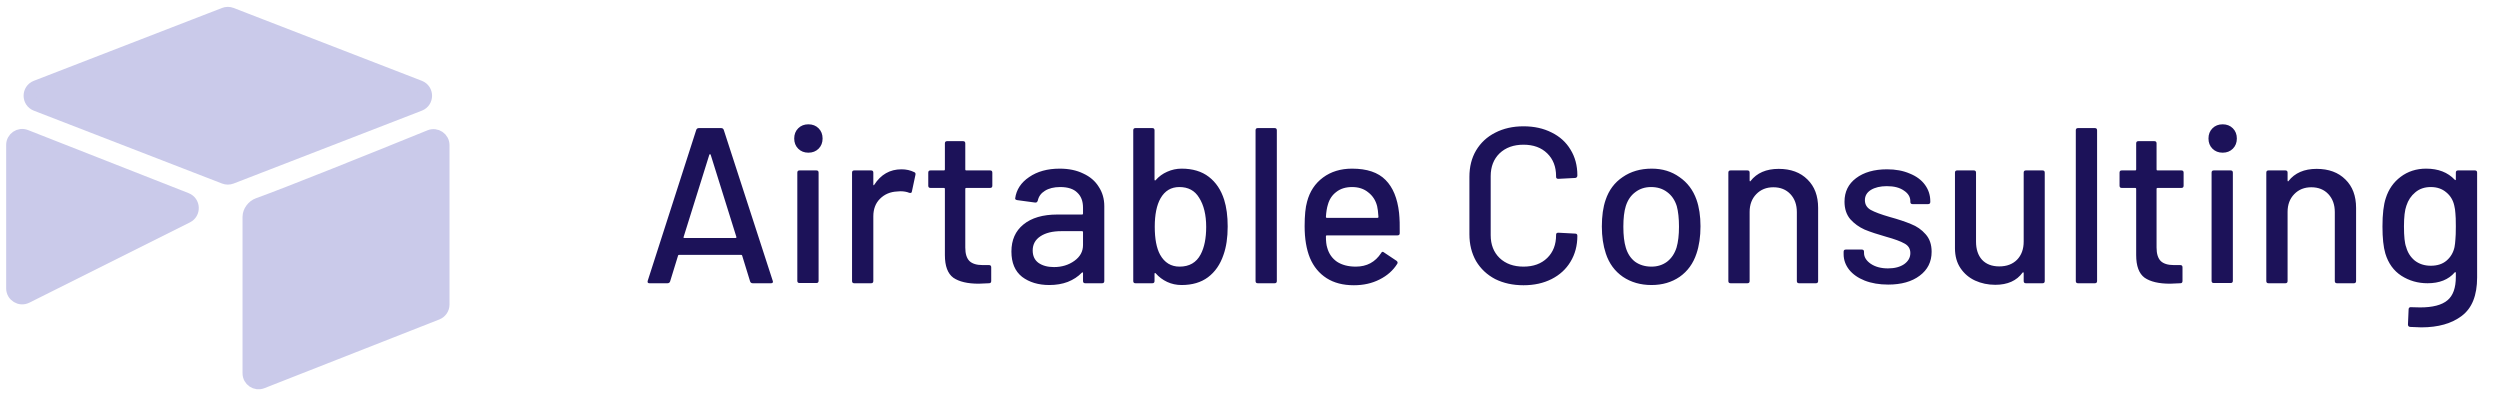
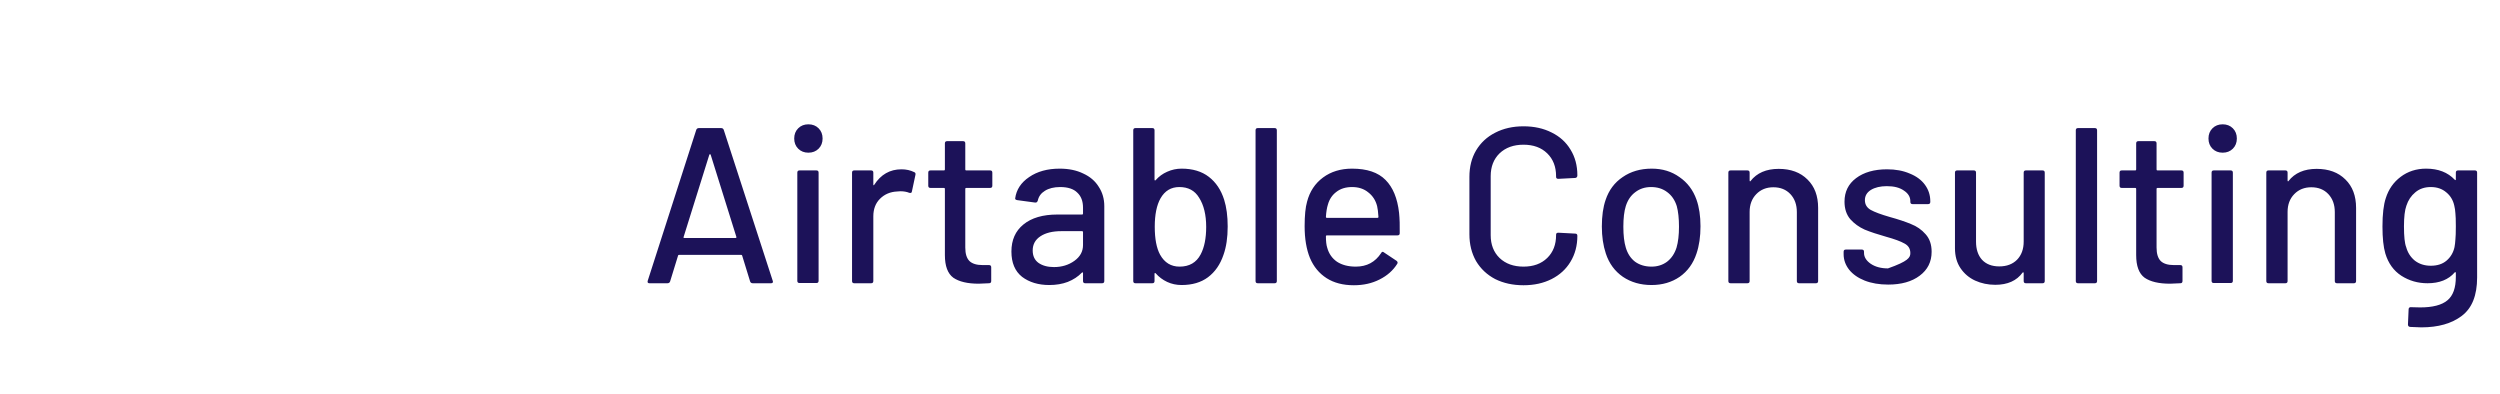
<svg xmlns="http://www.w3.org/2000/svg" width="203" height="32" viewBox="0 0 203 32" fill="none">
-   <path d="M61.126 23C61.018 23 60.946 22.952 60.91 22.856L60.262 20.75C60.25 20.714 60.226 20.696 60.19 20.696H55.132C55.096 20.696 55.072 20.714 55.06 20.75L54.412 22.856C54.376 22.952 54.304 23 54.196 23H52.738C52.606 23 52.558 22.934 52.594 22.802L56.536 10.544C56.572 10.448 56.644 10.4 56.752 10.4H58.552C58.66 10.4 58.732 10.448 58.768 10.544L62.746 22.802L62.764 22.874C62.764 22.958 62.71 23 62.602 23H61.126ZM55.51 19.238C55.498 19.262 55.498 19.286 55.51 19.31C55.534 19.322 55.558 19.328 55.582 19.328H59.722C59.746 19.328 59.764 19.322 59.776 19.31C59.8 19.286 59.806 19.262 59.794 19.238L57.706 12.56C57.694 12.536 57.676 12.524 57.652 12.524C57.628 12.524 57.61 12.536 57.598 12.56L55.51 19.238ZM65.642 12.398C65.306 12.398 65.03 12.29 64.814 12.074C64.598 11.858 64.49 11.582 64.49 11.246C64.49 10.91 64.598 10.634 64.814 10.418C65.03 10.202 65.306 10.094 65.642 10.094C65.978 10.094 66.254 10.202 66.47 10.418C66.686 10.634 66.794 10.91 66.794 11.246C66.794 11.582 66.686 11.858 66.47 12.074C66.254 12.29 65.978 12.398 65.642 12.398ZM64.922 22.982C64.802 22.982 64.742 22.922 64.742 22.802V14.018C64.742 13.898 64.802 13.838 64.922 13.838H66.29C66.41 13.838 66.47 13.898 66.47 14.018V22.802C66.47 22.922 66.41 22.982 66.29 22.982H64.922ZM73.2 13.748C73.584 13.748 73.932 13.826 74.244 13.982C74.328 14.018 74.358 14.09 74.334 14.198L74.046 15.548C74.034 15.656 73.962 15.692 73.83 15.656C73.626 15.572 73.386 15.53 73.11 15.53L72.858 15.548C72.294 15.572 71.826 15.77 71.454 16.142C71.094 16.502 70.914 16.976 70.914 17.564V22.82C70.914 22.94 70.854 23 70.734 23H69.366C69.246 23 69.186 22.94 69.186 22.82V14.018C69.186 13.898 69.246 13.838 69.366 13.838H70.734C70.854 13.838 70.914 13.898 70.914 14.018V14.972C70.914 15.008 70.92 15.032 70.932 15.044C70.956 15.044 70.974 15.032 70.986 15.008C71.526 14.168 72.264 13.748 73.2 13.748ZM80.577 15.08C80.577 15.2 80.517 15.26 80.397 15.26H78.453C78.405 15.26 78.381 15.284 78.381 15.332V20.102C78.381 20.606 78.495 20.972 78.723 21.2C78.951 21.416 79.305 21.524 79.785 21.524H80.307C80.427 21.524 80.487 21.584 80.487 21.704V22.82C80.487 22.94 80.427 23 80.307 23C79.923 23.024 79.647 23.036 79.479 23.036C78.567 23.036 77.877 22.874 77.409 22.55C76.953 22.214 76.725 21.602 76.725 20.714V15.332C76.725 15.284 76.701 15.26 76.653 15.26H75.555C75.435 15.26 75.375 15.2 75.375 15.08V14.018C75.375 13.898 75.435 13.838 75.555 13.838H76.653C76.701 13.838 76.725 13.814 76.725 13.766V11.642C76.725 11.522 76.785 11.462 76.905 11.462H78.201C78.321 11.462 78.381 11.522 78.381 11.642V13.766C78.381 13.814 78.405 13.838 78.453 13.838H80.397C80.517 13.838 80.577 13.898 80.577 14.018V15.08ZM86.051 13.694C86.783 13.694 87.419 13.826 87.959 14.09C88.511 14.342 88.931 14.702 89.219 15.17C89.519 15.626 89.669 16.148 89.669 16.736V22.82C89.669 22.94 89.609 23 89.489 23H88.121C88.001 23 87.941 22.94 87.941 22.82V22.172C87.941 22.112 87.911 22.1 87.851 22.136C87.539 22.46 87.155 22.712 86.699 22.892C86.255 23.06 85.757 23.144 85.205 23.144C84.317 23.144 83.579 22.922 82.991 22.478C82.415 22.022 82.127 21.338 82.127 20.426C82.127 19.49 82.451 18.758 83.099 18.23C83.759 17.69 84.677 17.42 85.853 17.42H87.869C87.917 17.42 87.941 17.396 87.941 17.348V16.862C87.941 16.334 87.785 15.926 87.473 15.638C87.173 15.338 86.711 15.188 86.087 15.188C85.583 15.188 85.169 15.29 84.845 15.494C84.533 15.686 84.341 15.95 84.269 16.286C84.233 16.406 84.161 16.46 84.053 16.448L82.595 16.25C82.475 16.226 82.421 16.178 82.433 16.106C82.529 15.398 82.907 14.822 83.567 14.378C84.227 13.922 85.055 13.694 86.051 13.694ZM85.583 21.686C86.219 21.686 86.771 21.518 87.239 21.182C87.707 20.846 87.941 20.42 87.941 19.904V18.842C87.941 18.794 87.917 18.77 87.869 18.77H86.177C85.469 18.77 84.905 18.908 84.485 19.184C84.065 19.46 83.855 19.844 83.855 20.336C83.855 20.78 84.011 21.116 84.323 21.344C84.647 21.572 85.067 21.686 85.583 21.686ZM99.4 16.214C99.592 16.826 99.688 17.552 99.688 18.392C99.688 19.292 99.574 20.06 99.346 20.696C99.082 21.476 98.662 22.082 98.086 22.514C97.522 22.934 96.808 23.144 95.944 23.144C95.524 23.144 95.134 23.06 94.774 22.892C94.414 22.724 94.102 22.49 93.838 22.19C93.814 22.166 93.79 22.16 93.766 22.172C93.754 22.184 93.748 22.202 93.748 22.226V22.82C93.748 22.94 93.688 23 93.568 23H92.2C92.08 23 92.02 22.94 92.02 22.82V10.58C92.02 10.46 92.08 10.4 92.2 10.4H93.568C93.688 10.4 93.748 10.46 93.748 10.58V14.594C93.748 14.618 93.754 14.636 93.766 14.648C93.79 14.66 93.814 14.654 93.838 14.63C94.102 14.33 94.414 14.102 94.774 13.946C95.146 13.778 95.536 13.694 95.944 13.694C96.844 13.694 97.582 13.916 98.158 14.36C98.734 14.804 99.148 15.422 99.4 16.214ZM97.492 20.66C97.792 20.096 97.942 19.352 97.942 18.428C97.942 17.444 97.75 16.652 97.366 16.052C97.018 15.476 96.484 15.188 95.764 15.188C95.092 15.188 94.582 15.494 94.234 16.106C93.922 16.658 93.766 17.426 93.766 18.41C93.766 19.394 93.91 20.15 94.198 20.678C94.558 21.326 95.086 21.65 95.782 21.65C96.574 21.65 97.144 21.32 97.492 20.66ZM102.131 23C102.011 23 101.951 22.94 101.951 22.82V10.58C101.951 10.46 102.011 10.4 102.131 10.4H103.499C103.619 10.4 103.679 10.46 103.679 10.58V22.82C103.679 22.94 103.619 23 103.499 23H102.131ZM113.604 17.276C113.652 17.768 113.67 18.32 113.658 18.932C113.658 19.052 113.598 19.112 113.478 19.112H107.736C107.688 19.112 107.664 19.136 107.664 19.184C107.664 19.592 107.7 19.904 107.772 20.12C107.904 20.6 108.168 20.978 108.564 21.254C108.972 21.518 109.482 21.65 110.094 21.65C110.982 21.65 111.666 21.284 112.146 20.552C112.206 20.432 112.284 20.414 112.38 20.498L113.406 21.182C113.49 21.254 113.508 21.332 113.46 21.416C113.124 21.956 112.644 22.382 112.02 22.694C111.408 23.006 110.712 23.162 109.932 23.162C109.056 23.162 108.318 22.97 107.718 22.586C107.118 22.202 106.668 21.656 106.368 20.948C106.08 20.24 105.936 19.382 105.936 18.374C105.936 17.498 106.002 16.832 106.134 16.376C106.35 15.548 106.782 14.894 107.43 14.414C108.078 13.934 108.864 13.694 109.788 13.694C111 13.694 111.906 14 112.506 14.612C113.106 15.212 113.472 16.1 113.604 17.276ZM109.788 15.188C109.272 15.188 108.846 15.32 108.51 15.584C108.174 15.836 107.946 16.178 107.826 16.61C107.742 16.874 107.688 17.21 107.664 17.618C107.664 17.666 107.688 17.69 107.736 17.69H111.858C111.906 17.69 111.93 17.666 111.93 17.618C111.906 17.222 111.87 16.928 111.822 16.736C111.702 16.268 111.462 15.896 111.102 15.62C110.754 15.332 110.316 15.188 109.788 15.188ZM123.708 23.162C122.844 23.162 122.076 22.994 121.404 22.658C120.744 22.31 120.228 21.824 119.856 21.2C119.496 20.564 119.316 19.838 119.316 19.022V14.36C119.316 13.544 119.496 12.83 119.856 12.218C120.228 11.594 120.744 11.114 121.404 10.778C122.076 10.43 122.844 10.256 123.708 10.256C124.572 10.256 125.334 10.424 125.994 10.76C126.654 11.084 127.164 11.546 127.524 12.146C127.896 12.746 128.082 13.442 128.082 14.234V14.252C128.082 14.312 128.064 14.36 128.028 14.396C127.992 14.432 127.95 14.45 127.902 14.45L126.534 14.522C126.414 14.522 126.354 14.468 126.354 14.36V14.306C126.354 13.538 126.114 12.92 125.634 12.452C125.154 11.984 124.512 11.75 123.708 11.75C122.904 11.75 122.256 11.984 121.764 12.452C121.284 12.92 121.044 13.538 121.044 14.306V19.094C121.044 19.862 121.284 20.48 121.764 20.948C122.256 21.416 122.904 21.65 123.708 21.65C124.512 21.65 125.154 21.416 125.634 20.948C126.114 20.48 126.354 19.862 126.354 19.094V19.058C126.354 18.95 126.414 18.896 126.534 18.896L127.902 18.968C128.022 18.968 128.082 19.028 128.082 19.148C128.082 19.94 127.896 20.642 127.524 21.254C127.164 21.854 126.654 22.322 125.994 22.658C125.334 22.994 124.572 23.162 123.708 23.162ZM134.102 23.144C133.214 23.144 132.44 22.922 131.78 22.478C131.12 22.022 130.658 21.392 130.394 20.588C130.178 19.94 130.07 19.208 130.07 18.392C130.07 17.54 130.172 16.82 130.376 16.232C130.64 15.44 131.102 14.822 131.762 14.378C132.422 13.922 133.208 13.694 134.12 13.694C134.984 13.694 135.734 13.922 136.37 14.378C137.018 14.822 137.48 15.434 137.756 16.214C137.972 16.826 138.08 17.546 138.08 18.374C138.08 19.214 137.972 19.952 137.756 20.588C137.492 21.392 137.036 22.022 136.388 22.478C135.74 22.922 134.978 23.144 134.102 23.144ZM134.102 21.65C134.582 21.65 135.002 21.518 135.362 21.254C135.722 20.978 135.98 20.594 136.136 20.102C136.268 19.646 136.334 19.082 136.334 18.41C136.334 17.738 136.274 17.18 136.154 16.736C135.998 16.244 135.74 15.866 135.38 15.602C135.02 15.326 134.582 15.188 134.066 15.188C133.574 15.188 133.148 15.326 132.788 15.602C132.428 15.866 132.17 16.244 132.014 16.736C131.882 17.156 131.816 17.714 131.816 18.41C131.816 19.106 131.882 19.67 132.014 20.102C132.158 20.594 132.41 20.978 132.77 21.254C133.142 21.518 133.586 21.65 134.102 21.65ZM144.428 13.712C145.412 13.712 146.192 14 146.768 14.576C147.344 15.14 147.632 15.908 147.632 16.88V22.82C147.632 22.94 147.572 23 147.452 23H146.084C145.964 23 145.904 22.94 145.904 22.82V17.222C145.904 16.622 145.73 16.136 145.382 15.764C145.034 15.392 144.572 15.206 143.996 15.206C143.432 15.206 142.97 15.392 142.61 15.764C142.25 16.136 142.07 16.616 142.07 17.204V22.82C142.07 22.94 142.01 23 141.89 23H140.522C140.402 23 140.342 22.94 140.342 22.82V14.018C140.342 13.898 140.402 13.838 140.522 13.838H141.89C142.01 13.838 142.07 13.898 142.07 14.018V14.666C142.07 14.69 142.076 14.708 142.088 14.72C142.112 14.732 142.13 14.726 142.142 14.702C142.658 14.042 143.42 13.712 144.428 13.712ZM153.32 23.108C152.6 23.108 151.964 23 151.412 22.784C150.872 22.568 150.452 22.274 150.152 21.902C149.852 21.518 149.702 21.098 149.702 20.642V20.444C149.702 20.324 149.762 20.264 149.882 20.264H151.178C151.298 20.264 151.358 20.324 151.358 20.444V20.534C151.358 20.87 151.538 21.164 151.898 21.416C152.27 21.668 152.738 21.794 153.302 21.794C153.842 21.794 154.28 21.68 154.616 21.452C154.952 21.212 155.12 20.912 155.12 20.552C155.12 20.204 154.964 19.946 154.652 19.778C154.34 19.598 153.836 19.412 153.14 19.22C152.456 19.028 151.88 18.836 151.412 18.644C150.956 18.44 150.566 18.158 150.242 17.798C149.93 17.426 149.774 16.952 149.774 16.376C149.774 15.572 150.086 14.936 150.71 14.468C151.346 13.988 152.186 13.748 153.23 13.748C153.926 13.748 154.538 13.862 155.066 14.09C155.606 14.306 156.02 14.612 156.308 15.008C156.596 15.404 156.74 15.848 156.74 16.34V16.394C156.74 16.514 156.68 16.574 156.56 16.574H155.3C155.18 16.574 155.12 16.514 155.12 16.394V16.34C155.12 15.992 154.946 15.704 154.598 15.476C154.262 15.236 153.8 15.116 153.212 15.116C152.684 15.116 152.252 15.218 151.916 15.422C151.592 15.626 151.43 15.902 151.43 16.25C151.43 16.598 151.586 16.862 151.898 17.042C152.222 17.222 152.738 17.414 153.446 17.618C154.142 17.81 154.718 18.002 155.174 18.194C155.642 18.374 156.038 18.65 156.362 19.022C156.686 19.382 156.848 19.856 156.848 20.444C156.848 21.26 156.524 21.908 155.876 22.388C155.24 22.868 154.388 23.108 153.32 23.108ZM164.323 14.018C164.323 13.898 164.383 13.838 164.503 13.838H165.853C165.973 13.838 166.033 13.898 166.033 14.018V22.82C166.033 22.94 165.973 23 165.853 23H164.503C164.383 23 164.323 22.94 164.323 22.82V22.154C164.323 22.13 164.311 22.118 164.287 22.118C164.275 22.106 164.257 22.112 164.233 22.136C163.753 22.796 163.015 23.126 162.019 23.126C161.431 23.126 160.885 23.012 160.381 22.784C159.889 22.556 159.493 22.22 159.193 21.776C158.893 21.332 158.743 20.792 158.743 20.156V14.018C158.743 13.898 158.803 13.838 158.923 13.838H160.273C160.393 13.838 160.453 13.898 160.453 14.018V19.616C160.453 20.24 160.615 20.732 160.939 21.092C161.275 21.452 161.743 21.632 162.343 21.632C162.943 21.632 163.423 21.452 163.783 21.092C164.143 20.72 164.323 20.228 164.323 19.616V14.018ZM168.735 23C168.615 23 168.555 22.94 168.555 22.82V10.58C168.555 10.46 168.615 10.4 168.735 10.4H170.103C170.223 10.4 170.283 10.46 170.283 10.58V22.82C170.283 22.94 170.223 23 170.103 23H168.735ZM177.309 15.08C177.309 15.2 177.249 15.26 177.129 15.26H175.185C175.137 15.26 175.113 15.284 175.113 15.332V20.102C175.113 20.606 175.227 20.972 175.455 21.2C175.683 21.416 176.037 21.524 176.517 21.524H177.039C177.159 21.524 177.219 21.584 177.219 21.704V22.82C177.219 22.94 177.159 23 177.039 23C176.655 23.024 176.379 23.036 176.211 23.036C175.299 23.036 174.609 22.874 174.141 22.55C173.685 22.214 173.457 21.602 173.457 20.714V15.332C173.457 15.284 173.433 15.26 173.385 15.26H172.287C172.167 15.26 172.107 15.2 172.107 15.08V14.018C172.107 13.898 172.167 13.838 172.287 13.838H173.385C173.433 13.838 173.457 13.814 173.457 13.766V11.642C173.457 11.522 173.517 11.462 173.637 11.462H174.933C175.053 11.462 175.113 11.522 175.113 11.642V13.766C175.113 13.814 175.137 13.838 175.185 13.838H177.129C177.249 13.838 177.309 13.898 177.309 14.018V15.08ZM180.48 12.398C180.144 12.398 179.868 12.29 179.652 12.074C179.436 11.858 179.328 11.582 179.328 11.246C179.328 10.91 179.436 10.634 179.652 10.418C179.868 10.202 180.144 10.094 180.48 10.094C180.816 10.094 181.092 10.202 181.308 10.418C181.524 10.634 181.632 10.91 181.632 11.246C181.632 11.582 181.524 11.858 181.308 12.074C181.092 12.29 180.816 12.398 180.48 12.398ZM179.76 22.982C179.64 22.982 179.58 22.922 179.58 22.802V14.018C179.58 13.898 179.64 13.838 179.76 13.838H181.128C181.248 13.838 181.308 13.898 181.308 14.018V22.802C181.308 22.922 181.248 22.982 181.128 22.982H179.76ZM188.11 13.712C189.094 13.712 189.874 14 190.45 14.576C191.026 15.14 191.314 15.908 191.314 16.88V22.82C191.314 22.94 191.254 23 191.134 23H189.766C189.646 23 189.586 22.94 189.586 22.82V17.222C189.586 16.622 189.412 16.136 189.064 15.764C188.716 15.392 188.254 15.206 187.678 15.206C187.114 15.206 186.652 15.392 186.292 15.764C185.932 16.136 185.752 16.616 185.752 17.204V22.82C185.752 22.94 185.692 23 185.572 23H184.204C184.084 23 184.024 22.94 184.024 22.82V14.018C184.024 13.898 184.084 13.838 184.204 13.838H185.572C185.692 13.838 185.752 13.898 185.752 14.018V14.666C185.752 14.69 185.758 14.708 185.77 14.72C185.794 14.732 185.812 14.726 185.824 14.702C186.34 14.042 187.102 13.712 188.11 13.712ZM199.414 14.018C199.414 13.898 199.474 13.838 199.594 13.838H200.962C201.082 13.838 201.142 13.898 201.142 14.018V22.532C201.142 23.984 200.728 25.022 199.9 25.646C199.084 26.27 197.986 26.582 196.606 26.582C196.414 26.582 196.114 26.57 195.706 26.546C195.586 26.534 195.526 26.468 195.526 26.348L195.58 25.106C195.58 25.058 195.598 25.016 195.634 24.98C195.67 24.944 195.718 24.932 195.778 24.944C195.946 24.956 196.192 24.962 196.516 24.962C197.536 24.962 198.274 24.77 198.73 24.386C199.186 24.014 199.414 23.378 199.414 22.478V22.154C199.414 22.13 199.402 22.112 199.378 22.1C199.366 22.088 199.348 22.094 199.324 22.118C198.82 22.706 198.082 23 197.11 23C196.33 23 195.622 22.796 194.986 22.388C194.362 21.98 193.93 21.38 193.69 20.588C193.534 20.06 193.456 19.328 193.456 18.392C193.456 17.396 193.546 16.628 193.726 16.088C193.954 15.368 194.356 14.792 194.932 14.36C195.52 13.916 196.21 13.694 197.002 13.694C197.986 13.694 198.76 13.994 199.324 14.594C199.348 14.618 199.366 14.63 199.378 14.63C199.402 14.618 199.414 14.6 199.414 14.576V14.018ZM199.306 20.066C199.342 19.874 199.366 19.67 199.378 19.454C199.402 19.238 199.414 18.878 199.414 18.374C199.414 17.87 199.402 17.516 199.378 17.312C199.366 17.096 199.336 16.892 199.288 16.7C199.192 16.256 198.976 15.896 198.64 15.62C198.304 15.332 197.884 15.188 197.38 15.188C196.876 15.188 196.456 15.332 196.12 15.62C195.784 15.896 195.544 16.256 195.4 16.7C195.268 17.06 195.202 17.618 195.202 18.374C195.202 19.202 195.262 19.766 195.382 20.066C195.502 20.51 195.736 20.876 196.084 21.164C196.444 21.44 196.876 21.578 197.38 21.578C197.908 21.578 198.334 21.44 198.658 21.164C198.994 20.876 199.21 20.51 199.306 20.066Z" fill="#1C1259" />
-   <path d="M34.9 11.044C30.392 12.876 23.286 15.733 20.95 16.569C20.534 16.718 20.194 17.165 20.194 17.606V30.31C20.194 30.874 20.761 31.261 21.286 31.055L35.493 25.474C35.799 25.353 36 25.058 36 24.729V11.787C36 11.218 35.426 10.831 34.9 11.044Z" fill="#CACAEA" stroke="#CACAEA" />
-   <path d="M1 23.415V11.771C1 11.207 1.568 10.82 2.093 11.026L15.135 16.149C15.779 16.403 15.819 17.3 15.2 17.61L2.158 24.131C1.626 24.397 1 24.01 1 23.415Z" fill="#CACAEA" stroke="#CACAEA" />
-   <path d="M2.927 7.028L18.211 1.112C18.397 1.04 18.603 1.04 18.789 1.112L34.073 7.028C34.754 7.292 34.754 8.256 34.073 8.52L18.789 14.437C18.603 14.508 18.397 14.508 18.211 14.437L2.927 8.52C2.246 8.256 2.246 7.292 2.927 7.028Z" fill="#CACAEA" stroke="#CACAEA" />
+   <path d="M61.126 23C61.018 23 60.946 22.952 60.91 22.856L60.262 20.75C60.25 20.714 60.226 20.696 60.19 20.696H55.132C55.096 20.696 55.072 20.714 55.06 20.75L54.412 22.856C54.376 22.952 54.304 23 54.196 23H52.738C52.606 23 52.558 22.934 52.594 22.802L56.536 10.544C56.572 10.448 56.644 10.4 56.752 10.4H58.552C58.66 10.4 58.732 10.448 58.768 10.544L62.746 22.802L62.764 22.874C62.764 22.958 62.71 23 62.602 23H61.126ZM55.51 19.238C55.498 19.262 55.498 19.286 55.51 19.31C55.534 19.322 55.558 19.328 55.582 19.328H59.722C59.746 19.328 59.764 19.322 59.776 19.31C59.8 19.286 59.806 19.262 59.794 19.238L57.706 12.56C57.694 12.536 57.676 12.524 57.652 12.524C57.628 12.524 57.61 12.536 57.598 12.56L55.51 19.238ZM65.642 12.398C65.306 12.398 65.03 12.29 64.814 12.074C64.598 11.858 64.49 11.582 64.49 11.246C64.49 10.91 64.598 10.634 64.814 10.418C65.03 10.202 65.306 10.094 65.642 10.094C65.978 10.094 66.254 10.202 66.47 10.418C66.686 10.634 66.794 10.91 66.794 11.246C66.794 11.582 66.686 11.858 66.47 12.074C66.254 12.29 65.978 12.398 65.642 12.398ZM64.922 22.982C64.802 22.982 64.742 22.922 64.742 22.802V14.018C64.742 13.898 64.802 13.838 64.922 13.838H66.29C66.41 13.838 66.47 13.898 66.47 14.018V22.802C66.47 22.922 66.41 22.982 66.29 22.982H64.922ZM73.2 13.748C73.584 13.748 73.932 13.826 74.244 13.982C74.328 14.018 74.358 14.09 74.334 14.198L74.046 15.548C74.034 15.656 73.962 15.692 73.83 15.656C73.626 15.572 73.386 15.53 73.11 15.53L72.858 15.548C72.294 15.572 71.826 15.77 71.454 16.142C71.094 16.502 70.914 16.976 70.914 17.564V22.82C70.914 22.94 70.854 23 70.734 23H69.366C69.246 23 69.186 22.94 69.186 22.82V14.018C69.186 13.898 69.246 13.838 69.366 13.838H70.734C70.854 13.838 70.914 13.898 70.914 14.018V14.972C70.914 15.008 70.92 15.032 70.932 15.044C70.956 15.044 70.974 15.032 70.986 15.008C71.526 14.168 72.264 13.748 73.2 13.748ZM80.577 15.08C80.577 15.2 80.517 15.26 80.397 15.26H78.453C78.405 15.26 78.381 15.284 78.381 15.332V20.102C78.381 20.606 78.495 20.972 78.723 21.2C78.951 21.416 79.305 21.524 79.785 21.524H80.307C80.427 21.524 80.487 21.584 80.487 21.704V22.82C80.487 22.94 80.427 23 80.307 23C79.923 23.024 79.647 23.036 79.479 23.036C78.567 23.036 77.877 22.874 77.409 22.55C76.953 22.214 76.725 21.602 76.725 20.714V15.332C76.725 15.284 76.701 15.26 76.653 15.26H75.555C75.435 15.26 75.375 15.2 75.375 15.08V14.018C75.375 13.898 75.435 13.838 75.555 13.838H76.653C76.701 13.838 76.725 13.814 76.725 13.766V11.642C76.725 11.522 76.785 11.462 76.905 11.462H78.201C78.321 11.462 78.381 11.522 78.381 11.642V13.766C78.381 13.814 78.405 13.838 78.453 13.838H80.397C80.517 13.838 80.577 13.898 80.577 14.018V15.08ZM86.051 13.694C86.783 13.694 87.419 13.826 87.959 14.09C88.511 14.342 88.931 14.702 89.219 15.17C89.519 15.626 89.669 16.148 89.669 16.736V22.82C89.669 22.94 89.609 23 89.489 23H88.121C88.001 23 87.941 22.94 87.941 22.82V22.172C87.941 22.112 87.911 22.1 87.851 22.136C87.539 22.46 87.155 22.712 86.699 22.892C86.255 23.06 85.757 23.144 85.205 23.144C84.317 23.144 83.579 22.922 82.991 22.478C82.415 22.022 82.127 21.338 82.127 20.426C82.127 19.49 82.451 18.758 83.099 18.23C83.759 17.69 84.677 17.42 85.853 17.42H87.869C87.917 17.42 87.941 17.396 87.941 17.348V16.862C87.941 16.334 87.785 15.926 87.473 15.638C87.173 15.338 86.711 15.188 86.087 15.188C85.583 15.188 85.169 15.29 84.845 15.494C84.533 15.686 84.341 15.95 84.269 16.286C84.233 16.406 84.161 16.46 84.053 16.448L82.595 16.25C82.475 16.226 82.421 16.178 82.433 16.106C82.529 15.398 82.907 14.822 83.567 14.378C84.227 13.922 85.055 13.694 86.051 13.694ZM85.583 21.686C86.219 21.686 86.771 21.518 87.239 21.182C87.707 20.846 87.941 20.42 87.941 19.904V18.842C87.941 18.794 87.917 18.77 87.869 18.77H86.177C85.469 18.77 84.905 18.908 84.485 19.184C84.065 19.46 83.855 19.844 83.855 20.336C83.855 20.78 84.011 21.116 84.323 21.344C84.647 21.572 85.067 21.686 85.583 21.686ZM99.4 16.214C99.592 16.826 99.688 17.552 99.688 18.392C99.688 19.292 99.574 20.06 99.346 20.696C99.082 21.476 98.662 22.082 98.086 22.514C97.522 22.934 96.808 23.144 95.944 23.144C95.524 23.144 95.134 23.06 94.774 22.892C94.414 22.724 94.102 22.49 93.838 22.19C93.814 22.166 93.79 22.16 93.766 22.172C93.754 22.184 93.748 22.202 93.748 22.226V22.82C93.748 22.94 93.688 23 93.568 23H92.2C92.08 23 92.02 22.94 92.02 22.82V10.58C92.02 10.46 92.08 10.4 92.2 10.4H93.568C93.688 10.4 93.748 10.46 93.748 10.58V14.594C93.748 14.618 93.754 14.636 93.766 14.648C93.79 14.66 93.814 14.654 93.838 14.63C94.102 14.33 94.414 14.102 94.774 13.946C95.146 13.778 95.536 13.694 95.944 13.694C96.844 13.694 97.582 13.916 98.158 14.36C98.734 14.804 99.148 15.422 99.4 16.214ZM97.492 20.66C97.792 20.096 97.942 19.352 97.942 18.428C97.942 17.444 97.75 16.652 97.366 16.052C97.018 15.476 96.484 15.188 95.764 15.188C95.092 15.188 94.582 15.494 94.234 16.106C93.922 16.658 93.766 17.426 93.766 18.41C93.766 19.394 93.91 20.15 94.198 20.678C94.558 21.326 95.086 21.65 95.782 21.65C96.574 21.65 97.144 21.32 97.492 20.66ZM102.131 23C102.011 23 101.951 22.94 101.951 22.82V10.58C101.951 10.46 102.011 10.4 102.131 10.4H103.499C103.619 10.4 103.679 10.46 103.679 10.58V22.82C103.679 22.94 103.619 23 103.499 23H102.131ZM113.604 17.276C113.652 17.768 113.67 18.32 113.658 18.932C113.658 19.052 113.598 19.112 113.478 19.112H107.736C107.688 19.112 107.664 19.136 107.664 19.184C107.664 19.592 107.7 19.904 107.772 20.12C107.904 20.6 108.168 20.978 108.564 21.254C108.972 21.518 109.482 21.65 110.094 21.65C110.982 21.65 111.666 21.284 112.146 20.552C112.206 20.432 112.284 20.414 112.38 20.498L113.406 21.182C113.49 21.254 113.508 21.332 113.46 21.416C113.124 21.956 112.644 22.382 112.02 22.694C111.408 23.006 110.712 23.162 109.932 23.162C109.056 23.162 108.318 22.97 107.718 22.586C107.118 22.202 106.668 21.656 106.368 20.948C106.08 20.24 105.936 19.382 105.936 18.374C105.936 17.498 106.002 16.832 106.134 16.376C106.35 15.548 106.782 14.894 107.43 14.414C108.078 13.934 108.864 13.694 109.788 13.694C111 13.694 111.906 14 112.506 14.612C113.106 15.212 113.472 16.1 113.604 17.276ZM109.788 15.188C109.272 15.188 108.846 15.32 108.51 15.584C108.174 15.836 107.946 16.178 107.826 16.61C107.742 16.874 107.688 17.21 107.664 17.618C107.664 17.666 107.688 17.69 107.736 17.69H111.858C111.906 17.69 111.93 17.666 111.93 17.618C111.906 17.222 111.87 16.928 111.822 16.736C111.702 16.268 111.462 15.896 111.102 15.62C110.754 15.332 110.316 15.188 109.788 15.188ZM123.708 23.162C122.844 23.162 122.076 22.994 121.404 22.658C120.744 22.31 120.228 21.824 119.856 21.2C119.496 20.564 119.316 19.838 119.316 19.022V14.36C119.316 13.544 119.496 12.83 119.856 12.218C120.228 11.594 120.744 11.114 121.404 10.778C122.076 10.43 122.844 10.256 123.708 10.256C124.572 10.256 125.334 10.424 125.994 10.76C126.654 11.084 127.164 11.546 127.524 12.146C127.896 12.746 128.082 13.442 128.082 14.234V14.252C128.082 14.312 128.064 14.36 128.028 14.396C127.992 14.432 127.95 14.45 127.902 14.45L126.534 14.522C126.414 14.522 126.354 14.468 126.354 14.36V14.306C126.354 13.538 126.114 12.92 125.634 12.452C125.154 11.984 124.512 11.75 123.708 11.75C122.904 11.75 122.256 11.984 121.764 12.452C121.284 12.92 121.044 13.538 121.044 14.306V19.094C121.044 19.862 121.284 20.48 121.764 20.948C122.256 21.416 122.904 21.65 123.708 21.65C124.512 21.65 125.154 21.416 125.634 20.948C126.114 20.48 126.354 19.862 126.354 19.094V19.058C126.354 18.95 126.414 18.896 126.534 18.896L127.902 18.968C128.022 18.968 128.082 19.028 128.082 19.148C128.082 19.94 127.896 20.642 127.524 21.254C127.164 21.854 126.654 22.322 125.994 22.658C125.334 22.994 124.572 23.162 123.708 23.162ZM134.102 23.144C133.214 23.144 132.44 22.922 131.78 22.478C131.12 22.022 130.658 21.392 130.394 20.588C130.178 19.94 130.07 19.208 130.07 18.392C130.07 17.54 130.172 16.82 130.376 16.232C130.64 15.44 131.102 14.822 131.762 14.378C132.422 13.922 133.208 13.694 134.12 13.694C134.984 13.694 135.734 13.922 136.37 14.378C137.018 14.822 137.48 15.434 137.756 16.214C137.972 16.826 138.08 17.546 138.08 18.374C138.08 19.214 137.972 19.952 137.756 20.588C137.492 21.392 137.036 22.022 136.388 22.478C135.74 22.922 134.978 23.144 134.102 23.144ZM134.102 21.65C134.582 21.65 135.002 21.518 135.362 21.254C135.722 20.978 135.98 20.594 136.136 20.102C136.268 19.646 136.334 19.082 136.334 18.41C136.334 17.738 136.274 17.18 136.154 16.736C135.998 16.244 135.74 15.866 135.38 15.602C135.02 15.326 134.582 15.188 134.066 15.188C133.574 15.188 133.148 15.326 132.788 15.602C132.428 15.866 132.17 16.244 132.014 16.736C131.882 17.156 131.816 17.714 131.816 18.41C131.816 19.106 131.882 19.67 132.014 20.102C132.158 20.594 132.41 20.978 132.77 21.254C133.142 21.518 133.586 21.65 134.102 21.65ZM144.428 13.712C145.412 13.712 146.192 14 146.768 14.576C147.344 15.14 147.632 15.908 147.632 16.88V22.82C147.632 22.94 147.572 23 147.452 23H146.084C145.964 23 145.904 22.94 145.904 22.82V17.222C145.904 16.622 145.73 16.136 145.382 15.764C145.034 15.392 144.572 15.206 143.996 15.206C143.432 15.206 142.97 15.392 142.61 15.764C142.25 16.136 142.07 16.616 142.07 17.204V22.82C142.07 22.94 142.01 23 141.89 23H140.522C140.402 23 140.342 22.94 140.342 22.82V14.018C140.342 13.898 140.402 13.838 140.522 13.838H141.89C142.01 13.838 142.07 13.898 142.07 14.018V14.666C142.07 14.69 142.076 14.708 142.088 14.72C142.112 14.732 142.13 14.726 142.142 14.702C142.658 14.042 143.42 13.712 144.428 13.712ZM153.32 23.108C152.6 23.108 151.964 23 151.412 22.784C150.872 22.568 150.452 22.274 150.152 21.902C149.852 21.518 149.702 21.098 149.702 20.642V20.444C149.702 20.324 149.762 20.264 149.882 20.264H151.178C151.298 20.264 151.358 20.324 151.358 20.444V20.534C151.358 20.87 151.538 21.164 151.898 21.416C152.27 21.668 152.738 21.794 153.302 21.794C154.952 21.212 155.12 20.912 155.12 20.552C155.12 20.204 154.964 19.946 154.652 19.778C154.34 19.598 153.836 19.412 153.14 19.22C152.456 19.028 151.88 18.836 151.412 18.644C150.956 18.44 150.566 18.158 150.242 17.798C149.93 17.426 149.774 16.952 149.774 16.376C149.774 15.572 150.086 14.936 150.71 14.468C151.346 13.988 152.186 13.748 153.23 13.748C153.926 13.748 154.538 13.862 155.066 14.09C155.606 14.306 156.02 14.612 156.308 15.008C156.596 15.404 156.74 15.848 156.74 16.34V16.394C156.74 16.514 156.68 16.574 156.56 16.574H155.3C155.18 16.574 155.12 16.514 155.12 16.394V16.34C155.12 15.992 154.946 15.704 154.598 15.476C154.262 15.236 153.8 15.116 153.212 15.116C152.684 15.116 152.252 15.218 151.916 15.422C151.592 15.626 151.43 15.902 151.43 16.25C151.43 16.598 151.586 16.862 151.898 17.042C152.222 17.222 152.738 17.414 153.446 17.618C154.142 17.81 154.718 18.002 155.174 18.194C155.642 18.374 156.038 18.65 156.362 19.022C156.686 19.382 156.848 19.856 156.848 20.444C156.848 21.26 156.524 21.908 155.876 22.388C155.24 22.868 154.388 23.108 153.32 23.108ZM164.323 14.018C164.323 13.898 164.383 13.838 164.503 13.838H165.853C165.973 13.838 166.033 13.898 166.033 14.018V22.82C166.033 22.94 165.973 23 165.853 23H164.503C164.383 23 164.323 22.94 164.323 22.82V22.154C164.323 22.13 164.311 22.118 164.287 22.118C164.275 22.106 164.257 22.112 164.233 22.136C163.753 22.796 163.015 23.126 162.019 23.126C161.431 23.126 160.885 23.012 160.381 22.784C159.889 22.556 159.493 22.22 159.193 21.776C158.893 21.332 158.743 20.792 158.743 20.156V14.018C158.743 13.898 158.803 13.838 158.923 13.838H160.273C160.393 13.838 160.453 13.898 160.453 14.018V19.616C160.453 20.24 160.615 20.732 160.939 21.092C161.275 21.452 161.743 21.632 162.343 21.632C162.943 21.632 163.423 21.452 163.783 21.092C164.143 20.72 164.323 20.228 164.323 19.616V14.018ZM168.735 23C168.615 23 168.555 22.94 168.555 22.82V10.58C168.555 10.46 168.615 10.4 168.735 10.4H170.103C170.223 10.4 170.283 10.46 170.283 10.58V22.82C170.283 22.94 170.223 23 170.103 23H168.735ZM177.309 15.08C177.309 15.2 177.249 15.26 177.129 15.26H175.185C175.137 15.26 175.113 15.284 175.113 15.332V20.102C175.113 20.606 175.227 20.972 175.455 21.2C175.683 21.416 176.037 21.524 176.517 21.524H177.039C177.159 21.524 177.219 21.584 177.219 21.704V22.82C177.219 22.94 177.159 23 177.039 23C176.655 23.024 176.379 23.036 176.211 23.036C175.299 23.036 174.609 22.874 174.141 22.55C173.685 22.214 173.457 21.602 173.457 20.714V15.332C173.457 15.284 173.433 15.26 173.385 15.26H172.287C172.167 15.26 172.107 15.2 172.107 15.08V14.018C172.107 13.898 172.167 13.838 172.287 13.838H173.385C173.433 13.838 173.457 13.814 173.457 13.766V11.642C173.457 11.522 173.517 11.462 173.637 11.462H174.933C175.053 11.462 175.113 11.522 175.113 11.642V13.766C175.113 13.814 175.137 13.838 175.185 13.838H177.129C177.249 13.838 177.309 13.898 177.309 14.018V15.08ZM180.48 12.398C180.144 12.398 179.868 12.29 179.652 12.074C179.436 11.858 179.328 11.582 179.328 11.246C179.328 10.91 179.436 10.634 179.652 10.418C179.868 10.202 180.144 10.094 180.48 10.094C180.816 10.094 181.092 10.202 181.308 10.418C181.524 10.634 181.632 10.91 181.632 11.246C181.632 11.582 181.524 11.858 181.308 12.074C181.092 12.29 180.816 12.398 180.48 12.398ZM179.76 22.982C179.64 22.982 179.58 22.922 179.58 22.802V14.018C179.58 13.898 179.64 13.838 179.76 13.838H181.128C181.248 13.838 181.308 13.898 181.308 14.018V22.802C181.308 22.922 181.248 22.982 181.128 22.982H179.76ZM188.11 13.712C189.094 13.712 189.874 14 190.45 14.576C191.026 15.14 191.314 15.908 191.314 16.88V22.82C191.314 22.94 191.254 23 191.134 23H189.766C189.646 23 189.586 22.94 189.586 22.82V17.222C189.586 16.622 189.412 16.136 189.064 15.764C188.716 15.392 188.254 15.206 187.678 15.206C187.114 15.206 186.652 15.392 186.292 15.764C185.932 16.136 185.752 16.616 185.752 17.204V22.82C185.752 22.94 185.692 23 185.572 23H184.204C184.084 23 184.024 22.94 184.024 22.82V14.018C184.024 13.898 184.084 13.838 184.204 13.838H185.572C185.692 13.838 185.752 13.898 185.752 14.018V14.666C185.752 14.69 185.758 14.708 185.77 14.72C185.794 14.732 185.812 14.726 185.824 14.702C186.34 14.042 187.102 13.712 188.11 13.712ZM199.414 14.018C199.414 13.898 199.474 13.838 199.594 13.838H200.962C201.082 13.838 201.142 13.898 201.142 14.018V22.532C201.142 23.984 200.728 25.022 199.9 25.646C199.084 26.27 197.986 26.582 196.606 26.582C196.414 26.582 196.114 26.57 195.706 26.546C195.586 26.534 195.526 26.468 195.526 26.348L195.58 25.106C195.58 25.058 195.598 25.016 195.634 24.98C195.67 24.944 195.718 24.932 195.778 24.944C195.946 24.956 196.192 24.962 196.516 24.962C197.536 24.962 198.274 24.77 198.73 24.386C199.186 24.014 199.414 23.378 199.414 22.478V22.154C199.414 22.13 199.402 22.112 199.378 22.1C199.366 22.088 199.348 22.094 199.324 22.118C198.82 22.706 198.082 23 197.11 23C196.33 23 195.622 22.796 194.986 22.388C194.362 21.98 193.93 21.38 193.69 20.588C193.534 20.06 193.456 19.328 193.456 18.392C193.456 17.396 193.546 16.628 193.726 16.088C193.954 15.368 194.356 14.792 194.932 14.36C195.52 13.916 196.21 13.694 197.002 13.694C197.986 13.694 198.76 13.994 199.324 14.594C199.348 14.618 199.366 14.63 199.378 14.63C199.402 14.618 199.414 14.6 199.414 14.576V14.018ZM199.306 20.066C199.342 19.874 199.366 19.67 199.378 19.454C199.402 19.238 199.414 18.878 199.414 18.374C199.414 17.87 199.402 17.516 199.378 17.312C199.366 17.096 199.336 16.892 199.288 16.7C199.192 16.256 198.976 15.896 198.64 15.62C198.304 15.332 197.884 15.188 197.38 15.188C196.876 15.188 196.456 15.332 196.12 15.62C195.784 15.896 195.544 16.256 195.4 16.7C195.268 17.06 195.202 17.618 195.202 18.374C195.202 19.202 195.262 19.766 195.382 20.066C195.502 20.51 195.736 20.876 196.084 21.164C196.444 21.44 196.876 21.578 197.38 21.578C197.908 21.578 198.334 21.44 198.658 21.164C198.994 20.876 199.21 20.51 199.306 20.066Z" fill="#1C1259" />
</svg>